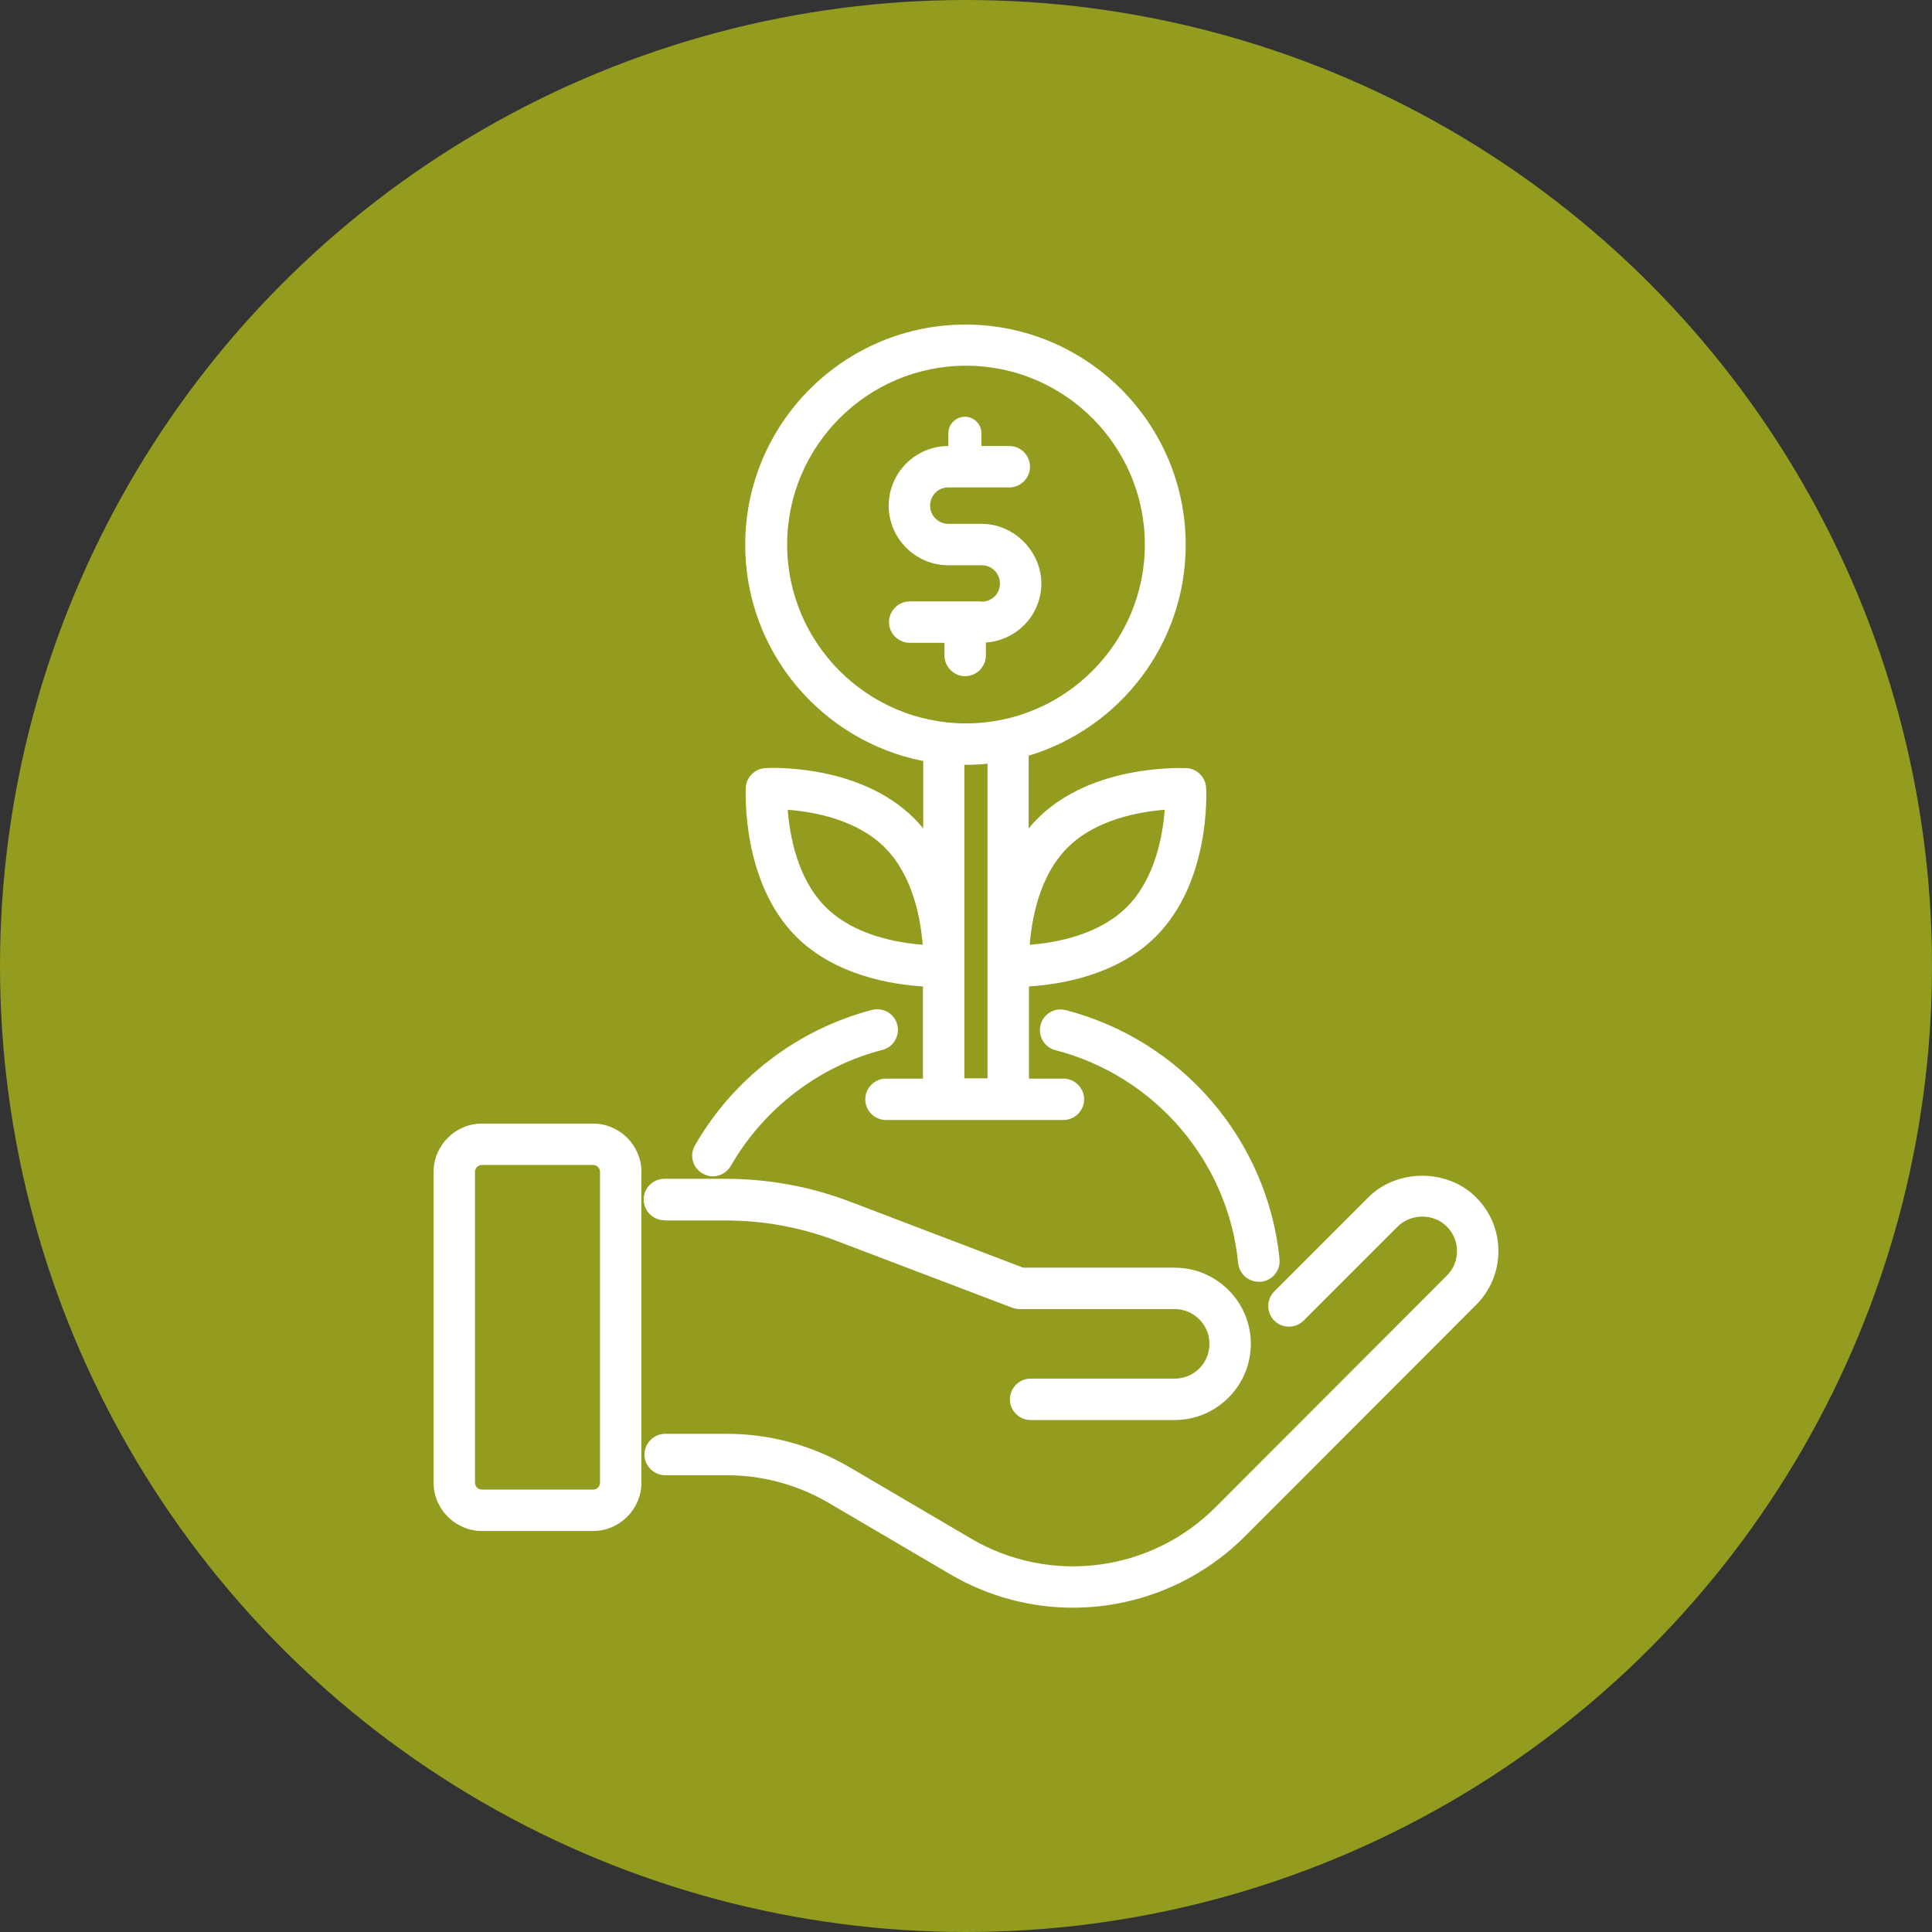
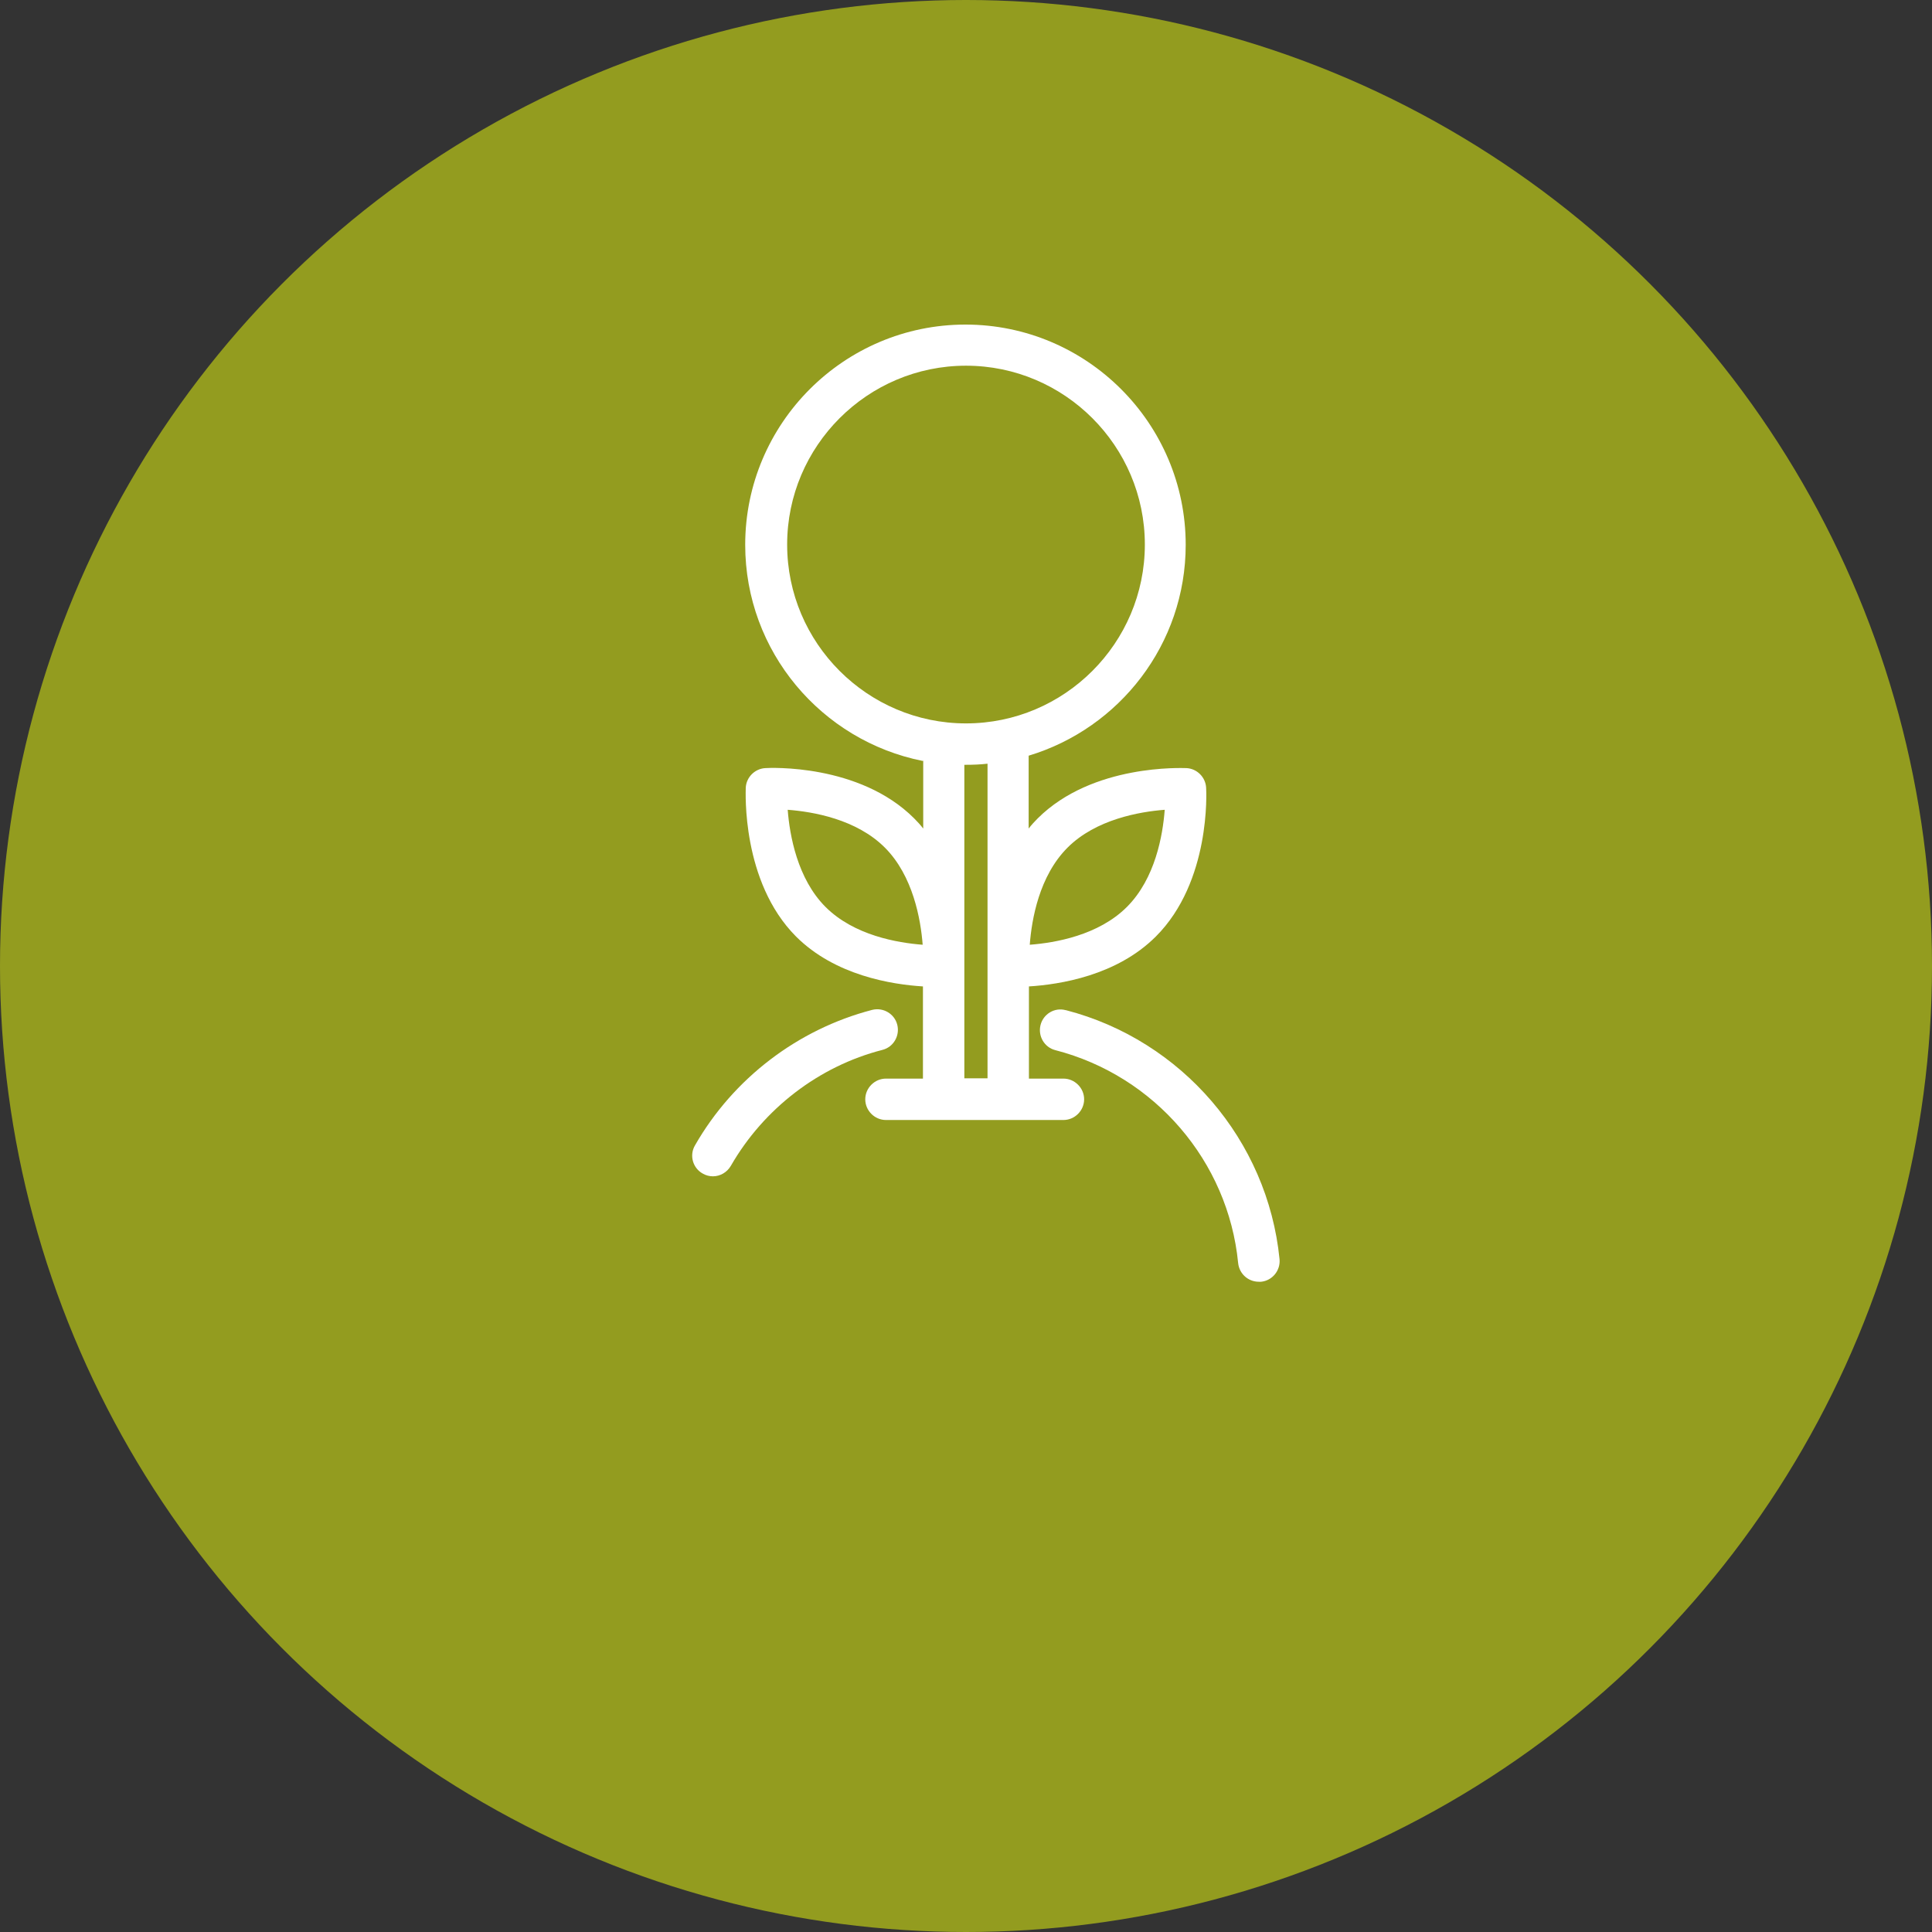
<svg xmlns="http://www.w3.org/2000/svg" id="Layer_1" data-name="Layer 1" viewBox="0 0 70 70">
  <rect x="0" y="0" width="70" height="70" fill="#333333" stroke="none" />
  <defs>
    <style>
      .cls-1 {
        fill: #fff;
      }

      .cls-1, .cls-2 {
        stroke-width: 0px;
      }

      .cls-2 {
        fill: #939c1f;
      }
    </style>
  </defs>
  <circle class="cls-2" cx="35" cy="35" r="35" />
  <g>
-     <path class="cls-1" d="M53.48,43.38c-1.04-1.04-2.86-1.04-3.9,0l-3.41,3.41c-.29.29-.29.77,0,1.06s.77.29,1.06,0l3.41-3.41c.48-.48,1.31-.48,1.78,0,.24.24.37.55.37.89s-.13.65-.37.89l-8.39,8.4c-2.34,2.34-5.98,2.81-8.84,1.13l-4.41-2.59c-1.35-.79-2.88-1.21-4.44-1.21h-2.24c-.41,0-.75.34-.75.75s.34.75.75.75h2.24c1.29,0,2.57.35,3.68,1l4.41,2.59c1.38.81,2.92,1.21,4.44,1.21,2.27,0,4.52-.88,6.22-2.57l8.39-8.4c.52-.52.81-1.21.81-1.95s-.29-1.43-.81-1.95Z" />
-     <path class="cls-1" d="M21.49,40.71h-4.03c-.96,0-1.75.79-1.75,1.75v11.26c0,.96.79,1.75,1.75,1.75h4.03c.96,0,1.75-.79,1.75-1.75v-11.26c0-.96-.79-1.75-1.75-1.75ZM21.74,53.72c0,.14-.11.25-.25.25h-4.03c-.14,0-.25-.11-.25-.25v-11.26c0-.14.11-.25.25-.25h4.03c.14,0,.25.11.25.25v11.26Z" />
-     <path class="cls-1" d="M24.09,44.22h2.2c1.38,0,2.73.25,4.02.74l6.36,2.42c.09.03.18.05.27.05h5.62c.69,0,1.26.56,1.26,1.26s-.56,1.26-1.26,1.26h-5.22c-.41,0-.75.34-.75.75s.34.75.75.75h5.22c1.52,0,2.76-1.24,2.76-2.76s-1.24-2.76-2.76-2.76h-5.49l-6.24-2.38c-1.46-.56-2.99-.84-4.56-.84h-2.2c-.41,0-.75.34-.75.75s.34.75.75.75Z" />
    <path class="cls-1" d="M33.45,27.56v2.46c-.1-.13-.21-.25-.33-.37-1.99-1.99-5.25-1.83-5.39-1.82-.38.02-.69.33-.71.71,0,.14-.16,3.4,1.82,5.39,1.42,1.42,3.48,1.74,4.6,1.81v3.34h-1.34c-.41,0-.75.34-.75.75s.34.75.75.75h6.43c.41,0,.75-.34.75-.75s-.34-.75-.75-.75h-1.25v-3.34c1.12-.07,3.18-.39,4.6-1.81,1.99-1.99,1.83-5.25,1.82-5.39-.02-.38-.33-.69-.71-.71-.14,0-3.4-.16-5.39,1.82-.12.12-.23.24-.33.37v-2.64c3.29-.99,5.69-4.04,5.69-7.64,0-4.4-3.58-7.98-7.98-7.98s-7.98,3.58-7.98,7.98c0,3.87,2.77,7.1,6.43,7.83ZM29.91,32.86c-1.02-1.02-1.3-2.6-1.37-3.52.92.07,2.49.34,3.52,1.37,1.02,1.02,1.3,2.6,1.37,3.52-.92-.07-2.49-.34-3.52-1.37ZM38.68,30.71c1.02-1.02,2.6-1.3,3.52-1.37-.07.92-.34,2.49-1.37,3.52s-2.6,1.3-3.52,1.37c.07-.92.34-2.49,1.37-3.52ZM35.79,39.07h-.85v-4.21s0-.09,0-.14v-7.01s.04,0,.05,0c.27,0,.53-.01.79-.04v11.4ZM35,13.25c3.57,0,6.48,2.91,6.48,6.48s-2.91,6.48-6.48,6.48-6.48-2.91-6.48-6.48,2.91-6.48,6.48-6.48Z" />
-     <path class="cls-1" d="M35.57,21.79h-2.61c-.41,0-.75.34-.75.75s.34.75.75.75h1.26v.46c0,.41.34.75.75.75s.75-.34.75-.75v-.47c1.12-.08,2.01-1,2.01-2.14s-.97-2.16-2.16-2.16h-1.21c-.36,0-.66-.29-.66-.66s.29-.66.66-.66h2.21c.41,0,.75-.34.75-.75s-.34-.75-.75-.75h-1.01v-.46c0-.33-.27-.6-.6-.6s-.6.27-.6.6v.46h0c-1.19,0-2.16.97-2.16,2.16s.97,2.16,2.16,2.16h1.21c.36,0,.66.29.66.66s-.29.66-.66.66Z" />
    <path class="cls-1" d="M38.61,36.6c-.4-.11-.81.14-.91.54-.1.4.14.81.54.91,3.6.93,6.26,4.03,6.62,7.71.04.39.36.68.75.68.02,0,.05,0,.08,0,.41-.04.71-.41.67-.82-.43-4.31-3.54-7.93-7.74-9.02Z" />
    <path class="cls-1" d="M25.46,42.52c.12.07.25.1.37.1.26,0,.51-.14.65-.38,1.19-2.07,3.19-3.61,5.49-4.2.4-.1.64-.51.54-.91-.1-.4-.51-.64-.91-.54-2.69.7-5.03,2.48-6.42,4.91-.21.36-.08.82.28,1.02Z" />
  </g>
</svg>